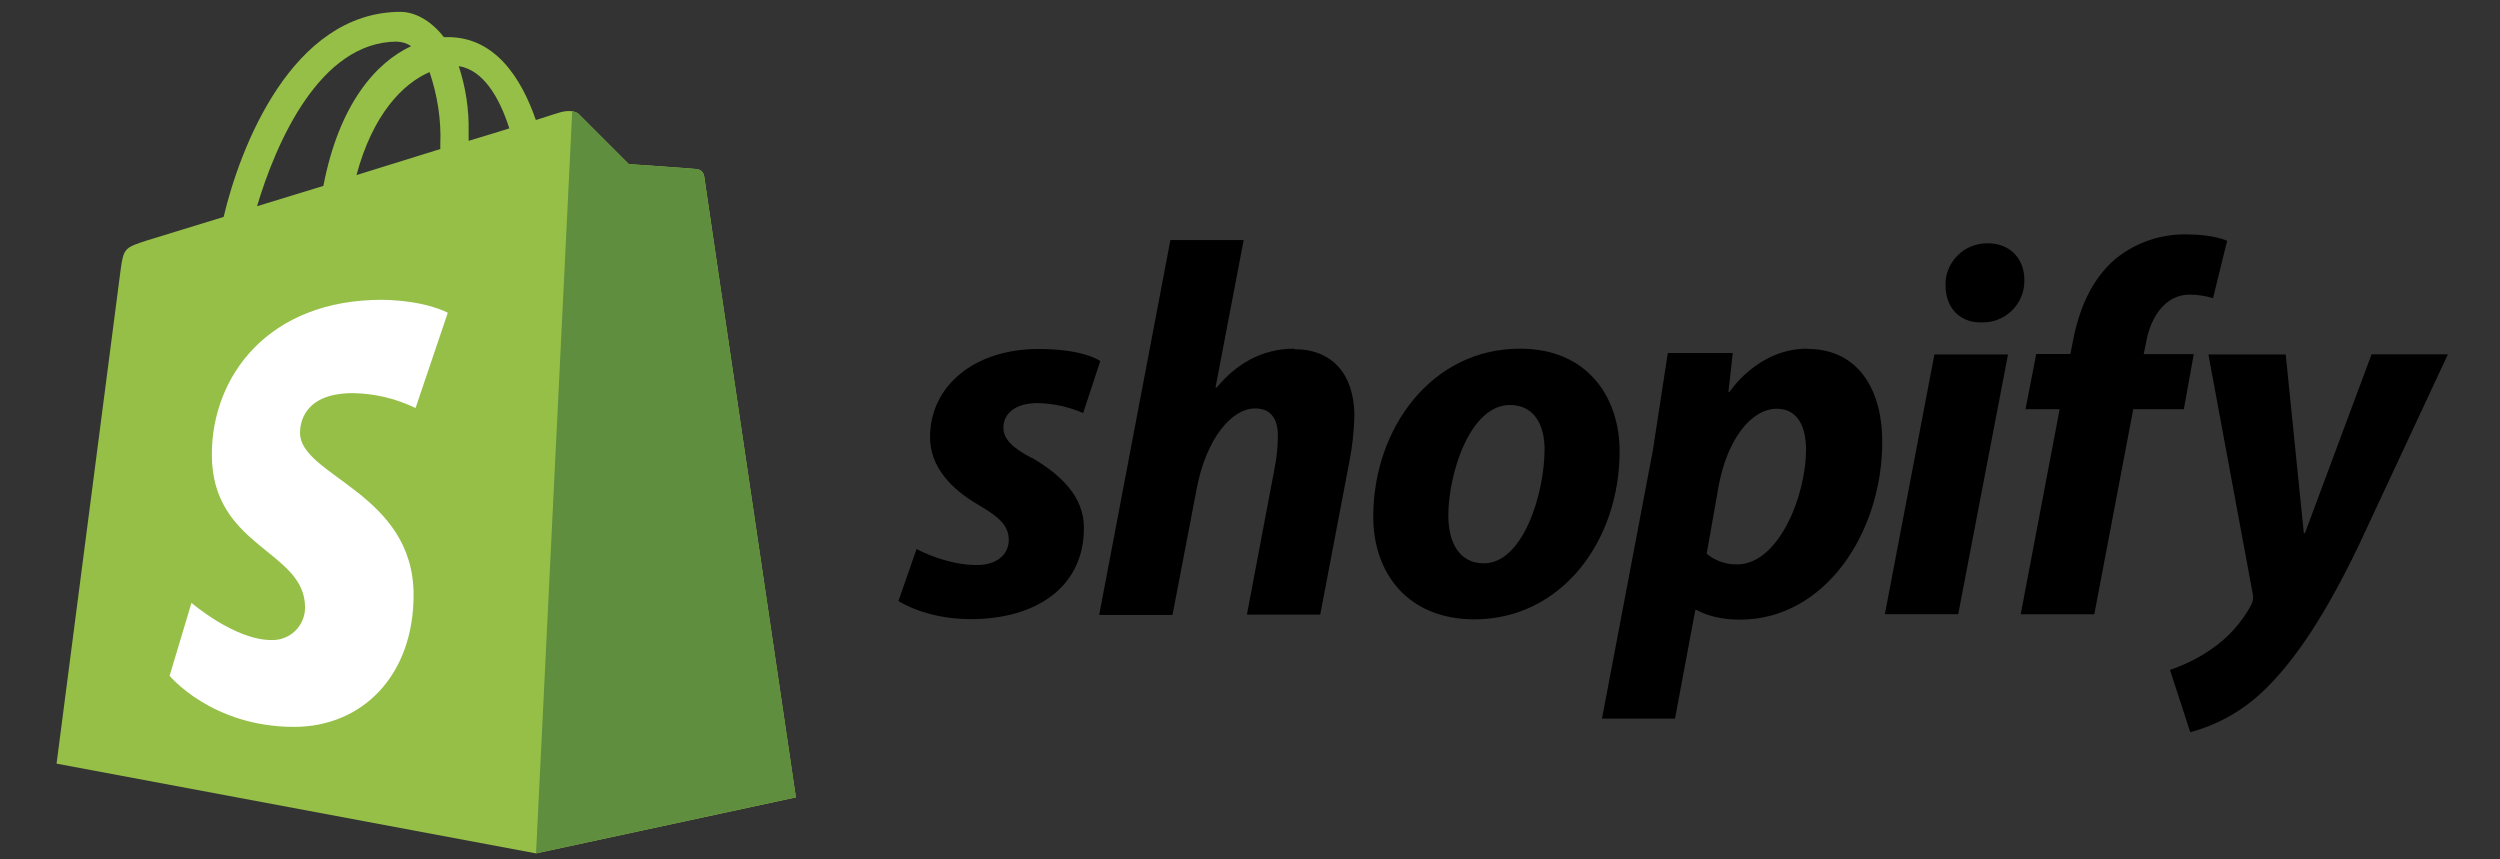
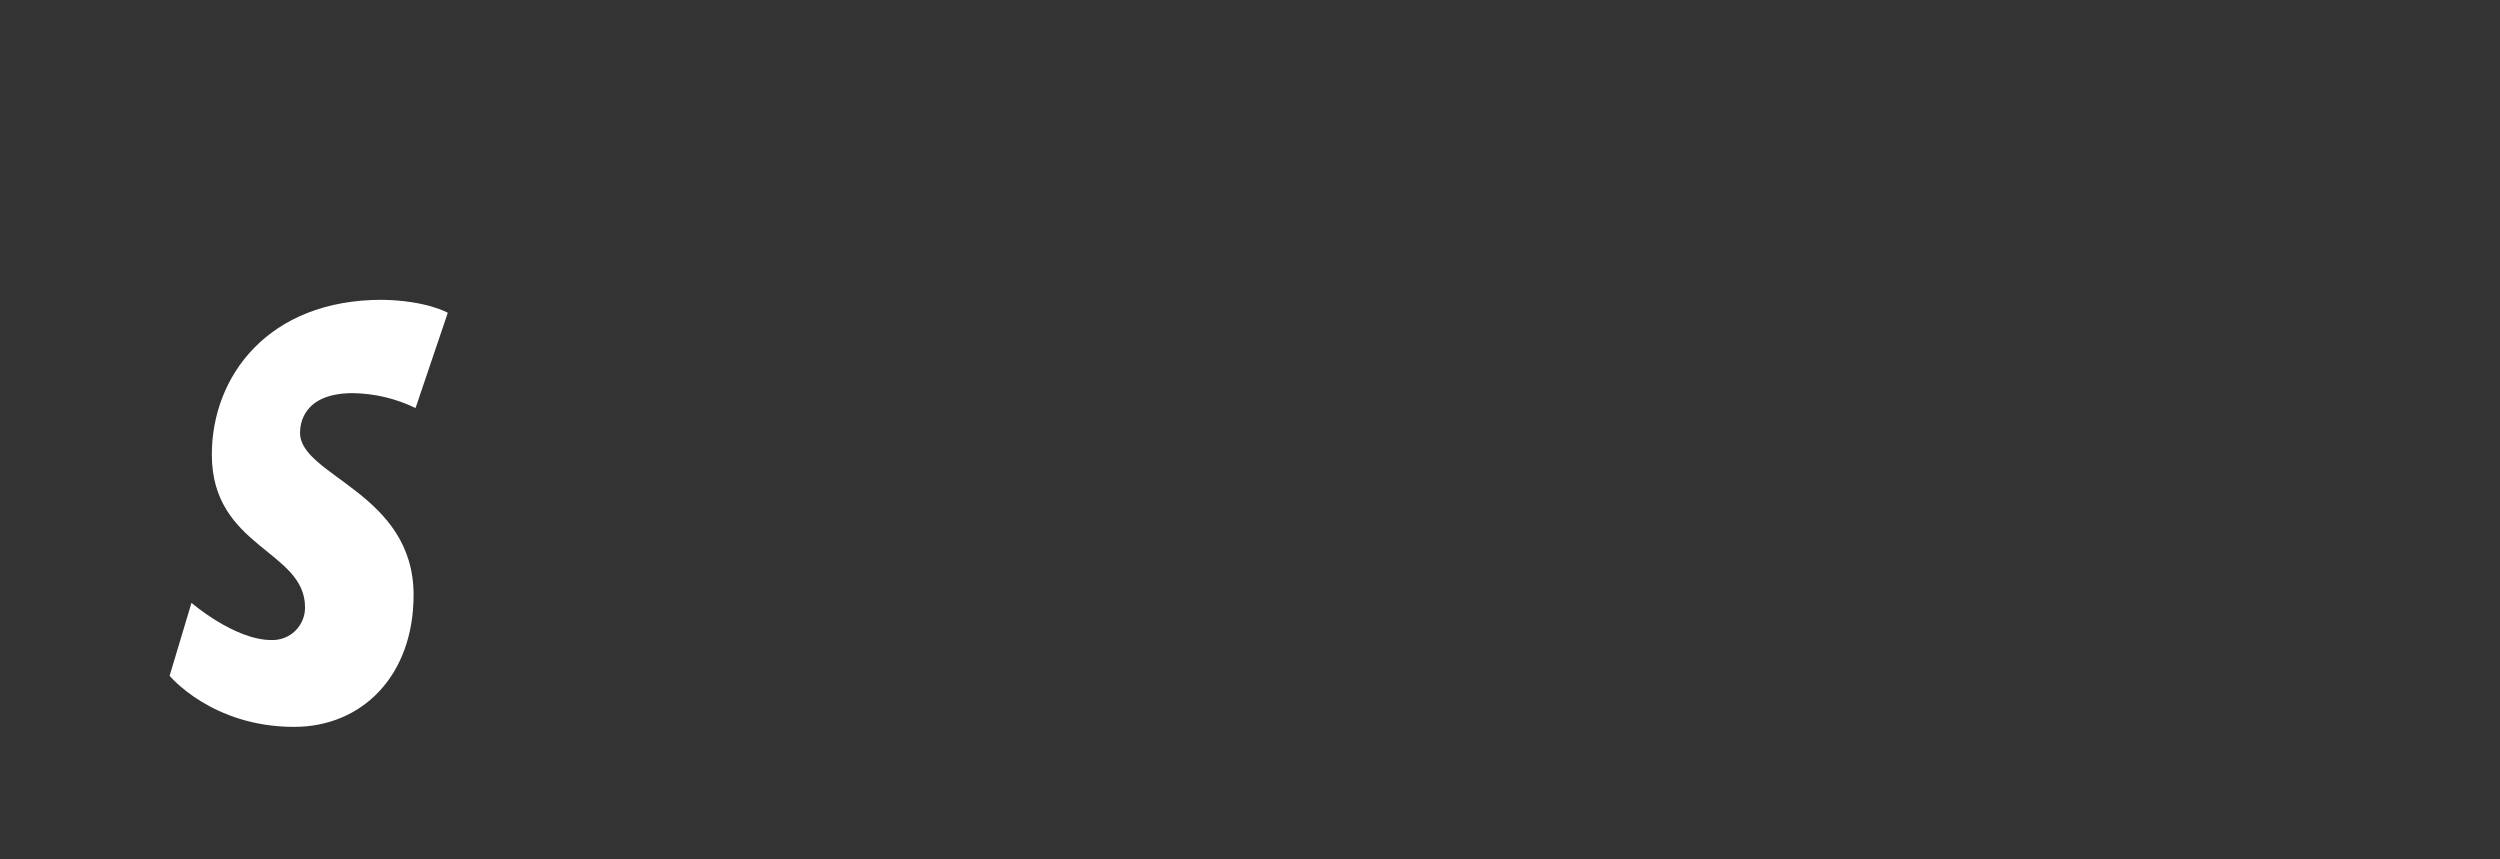
<svg xmlns="http://www.w3.org/2000/svg" width="64" height="22" viewBox="0 0 64 22" fill="none">
  <rect x="0" y="0" width="64" height="22" fill="#333333" stroke="none" />
-   <path d="M18.027 4.506C18.019 4.46 17.997 4.417 17.962 4.385C17.928 4.353 17.884 4.333 17.837 4.328C17.761 4.316 16.097 4.201 16.097 4.201L14.828 2.932C14.714 2.805 14.461 2.843 14.365 2.869C14.353 2.869 14.112 2.945 13.718 3.073C13.335 1.966 12.658 0.95 11.464 0.95H11.363C11.02 0.508 10.602 0.303 10.247 0.303C7.468 0.315 6.143 3.782 5.725 5.553L3.783 6.149C3.187 6.339 3.164 6.353 3.086 6.921L1.448 19.549L13.723 21.847L20.375 20.413C20.375 20.401 18.039 4.627 18.027 4.507L18.027 4.506ZM13.038 3.286C12.728 3.388 12.371 3.49 11.997 3.605V3.376C12.009 2.805 11.923 2.236 11.744 1.693C12.366 1.789 12.784 2.487 13.038 3.286ZM10.995 1.84C11.198 2.438 11.298 3.069 11.272 3.701V3.815L9.126 4.482C9.546 2.914 10.321 2.138 10.993 1.847L10.995 1.84ZM10.17 1.068C10.298 1.071 10.421 1.111 10.525 1.182C9.63 1.599 8.684 2.652 8.278 4.759L6.58 5.279C7.059 3.68 8.176 1.065 10.169 1.065L10.17 1.068Z" fill="#95BF47" />
-   <path d="M17.835 4.328C17.759 4.316 16.095 4.201 16.095 4.201L14.826 2.932C14.78 2.883 14.716 2.857 14.649 2.856L13.723 21.845L20.375 20.41L18.026 4.517C18.01 4.42 17.933 4.342 17.836 4.327L17.835 4.328Z" fill="#5E8E3E" />
  <path d="M11.463 8.009L10.638 10.446C10.139 10.203 9.593 10.074 9.039 10.064C7.743 10.064 7.681 10.876 7.681 11.08C7.681 12.189 10.588 12.616 10.588 15.231C10.588 17.287 9.28 18.608 7.528 18.608C5.421 18.608 4.342 17.3 4.342 17.3L4.902 15.433C4.902 15.433 6.005 16.385 6.946 16.385C7.058 16.389 7.171 16.371 7.276 16.33C7.381 16.29 7.477 16.229 7.557 16.151C7.638 16.072 7.702 15.978 7.745 15.874C7.789 15.77 7.81 15.659 7.809 15.546C7.809 14.085 5.423 14.022 5.423 11.636C5.423 9.63 6.869 7.675 9.776 7.675C10.919 7.692 11.465 8.008 11.465 8.008L11.463 8.009Z" fill="white" />
-   <path d="M26.407 11.723C25.933 11.469 25.687 11.249 25.687 10.947C25.687 10.566 26.021 10.319 26.562 10.319C26.964 10.328 27.36 10.414 27.729 10.574L28.167 9.244C28.167 9.244 27.765 8.934 26.589 8.934C24.949 8.934 23.809 9.873 23.809 11.194C23.809 11.94 24.338 12.515 25.048 12.925C25.622 13.258 25.824 13.479 25.824 13.827C25.824 14.175 25.542 14.465 25.004 14.465C24.212 14.465 23.464 14.056 23.464 14.056L23 15.386C23 15.386 23.693 15.85 24.85 15.85C26.535 15.85 27.748 15.021 27.748 13.522C27.757 12.711 27.146 12.146 26.414 11.717L26.407 11.723ZM33.133 8.926C32.303 8.926 31.647 9.318 31.145 9.924L31.118 9.915L31.838 6.146H29.962L28.139 15.742H30.016L30.645 12.462C30.891 11.223 31.532 10.456 32.13 10.456C32.548 10.456 32.713 10.739 32.713 11.149C32.713 11.428 32.685 11.705 32.631 11.979L31.921 15.733H33.798L34.537 11.854C34.617 11.452 34.664 11.044 34.673 10.635C34.664 9.578 34.108 8.94 33.133 8.94L33.133 8.926ZM38.91 8.926C36.65 8.926 35.155 10.967 35.155 13.23C35.155 14.688 36.057 15.855 37.743 15.855C39.96 15.855 41.462 13.867 41.462 11.551C41.462 10.202 40.669 8.926 38.913 8.926H38.91ZM37.988 14.421C37.35 14.421 37.077 13.875 37.077 13.203C37.077 12.127 37.631 10.368 38.654 10.368C39.319 10.368 39.541 10.943 39.541 11.499C39.539 12.654 38.984 14.421 37.989 14.421H37.988ZM46.263 8.926C44.99 8.926 44.276 10.034 44.276 10.034H44.248L44.359 9.036H42.696L42.314 11.525L41.011 18.396H42.88L43.4 15.616H43.436C43.436 15.616 43.818 15.863 44.539 15.863C46.745 15.863 48.185 13.603 48.185 11.319C48.194 10.061 47.63 8.931 46.262 8.931L46.263 8.926ZM44.467 14.448C44.184 14.454 43.908 14.357 43.691 14.174L44.002 12.415C44.224 11.248 44.831 10.464 45.487 10.464C46.061 10.464 46.234 10.993 46.234 11.495C46.237 12.718 45.519 14.449 44.47 14.449L44.467 14.448ZM50.875 6.228C50.588 6.226 50.311 6.34 50.109 6.545C49.907 6.749 49.795 7.026 49.806 7.313C49.806 7.867 50.162 8.253 50.693 8.253H50.721C50.866 8.259 51.01 8.235 51.145 8.182C51.281 8.13 51.404 8.051 51.507 7.949C51.611 7.847 51.692 7.726 51.746 7.591C51.801 7.457 51.827 7.313 51.824 7.168C51.824 6.622 51.459 6.228 50.884 6.228H50.875ZM48.252 15.724H50.13L51.405 9.074H49.521M56.19 9.065H54.878L54.943 8.755C55.053 8.117 55.435 7.542 56.051 7.542C56.255 7.543 56.458 7.573 56.653 7.633L57.015 6.165C57.015 6.165 56.682 6.001 55.994 6.001C55.325 5.984 54.672 6.207 54.153 6.63C53.515 7.175 53.214 7.96 53.062 8.753L53.002 9.063H52.127L51.853 10.476H52.727L51.73 15.726H53.614L54.611 10.476H55.906L56.161 9.063L56.19 9.065ZM60.711 9.074L59.006 13.649H58.978L58.514 9.074H56.535L57.666 15.18C57.693 15.284 57.68 15.395 57.629 15.49C57.384 15.943 57.034 16.331 56.608 16.621C56.282 16.845 55.926 17.023 55.551 17.149L56.071 18.744C56.759 18.56 57.39 18.208 57.909 17.72C58.765 16.917 59.557 15.678 60.37 13.992L62.666 9.071H60.71L60.711 9.074Z" fill="black" />
</svg>